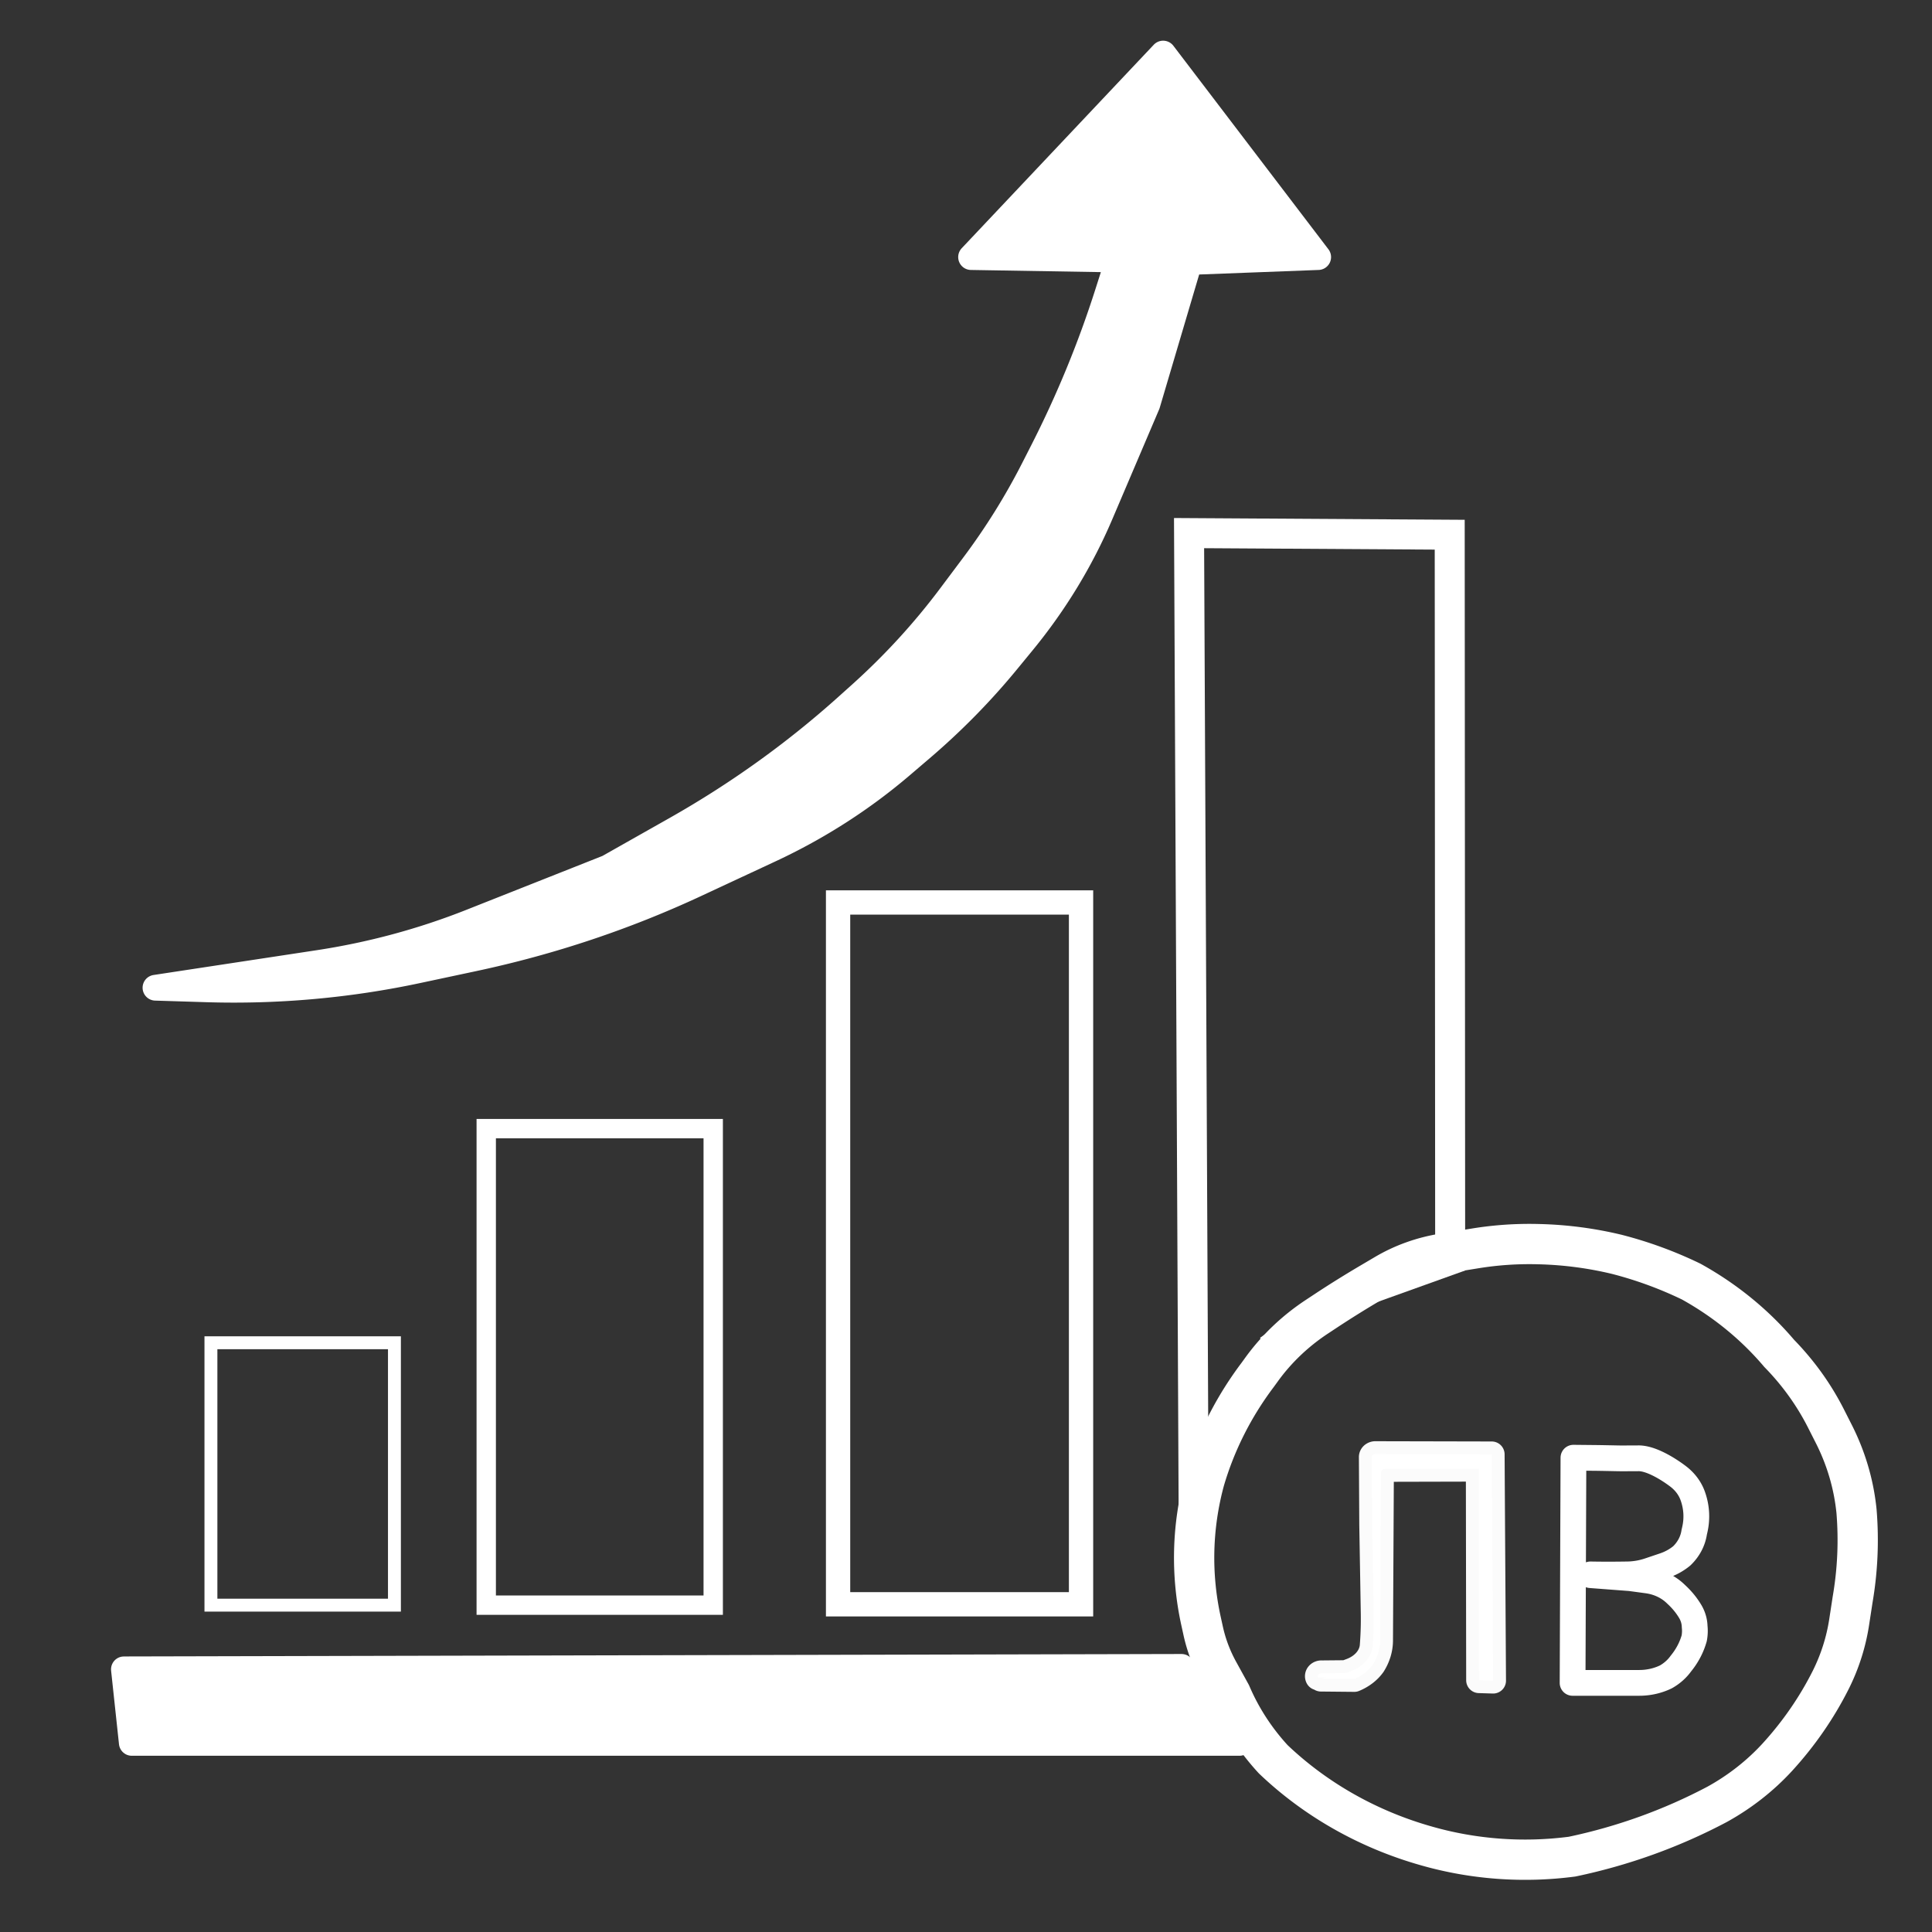
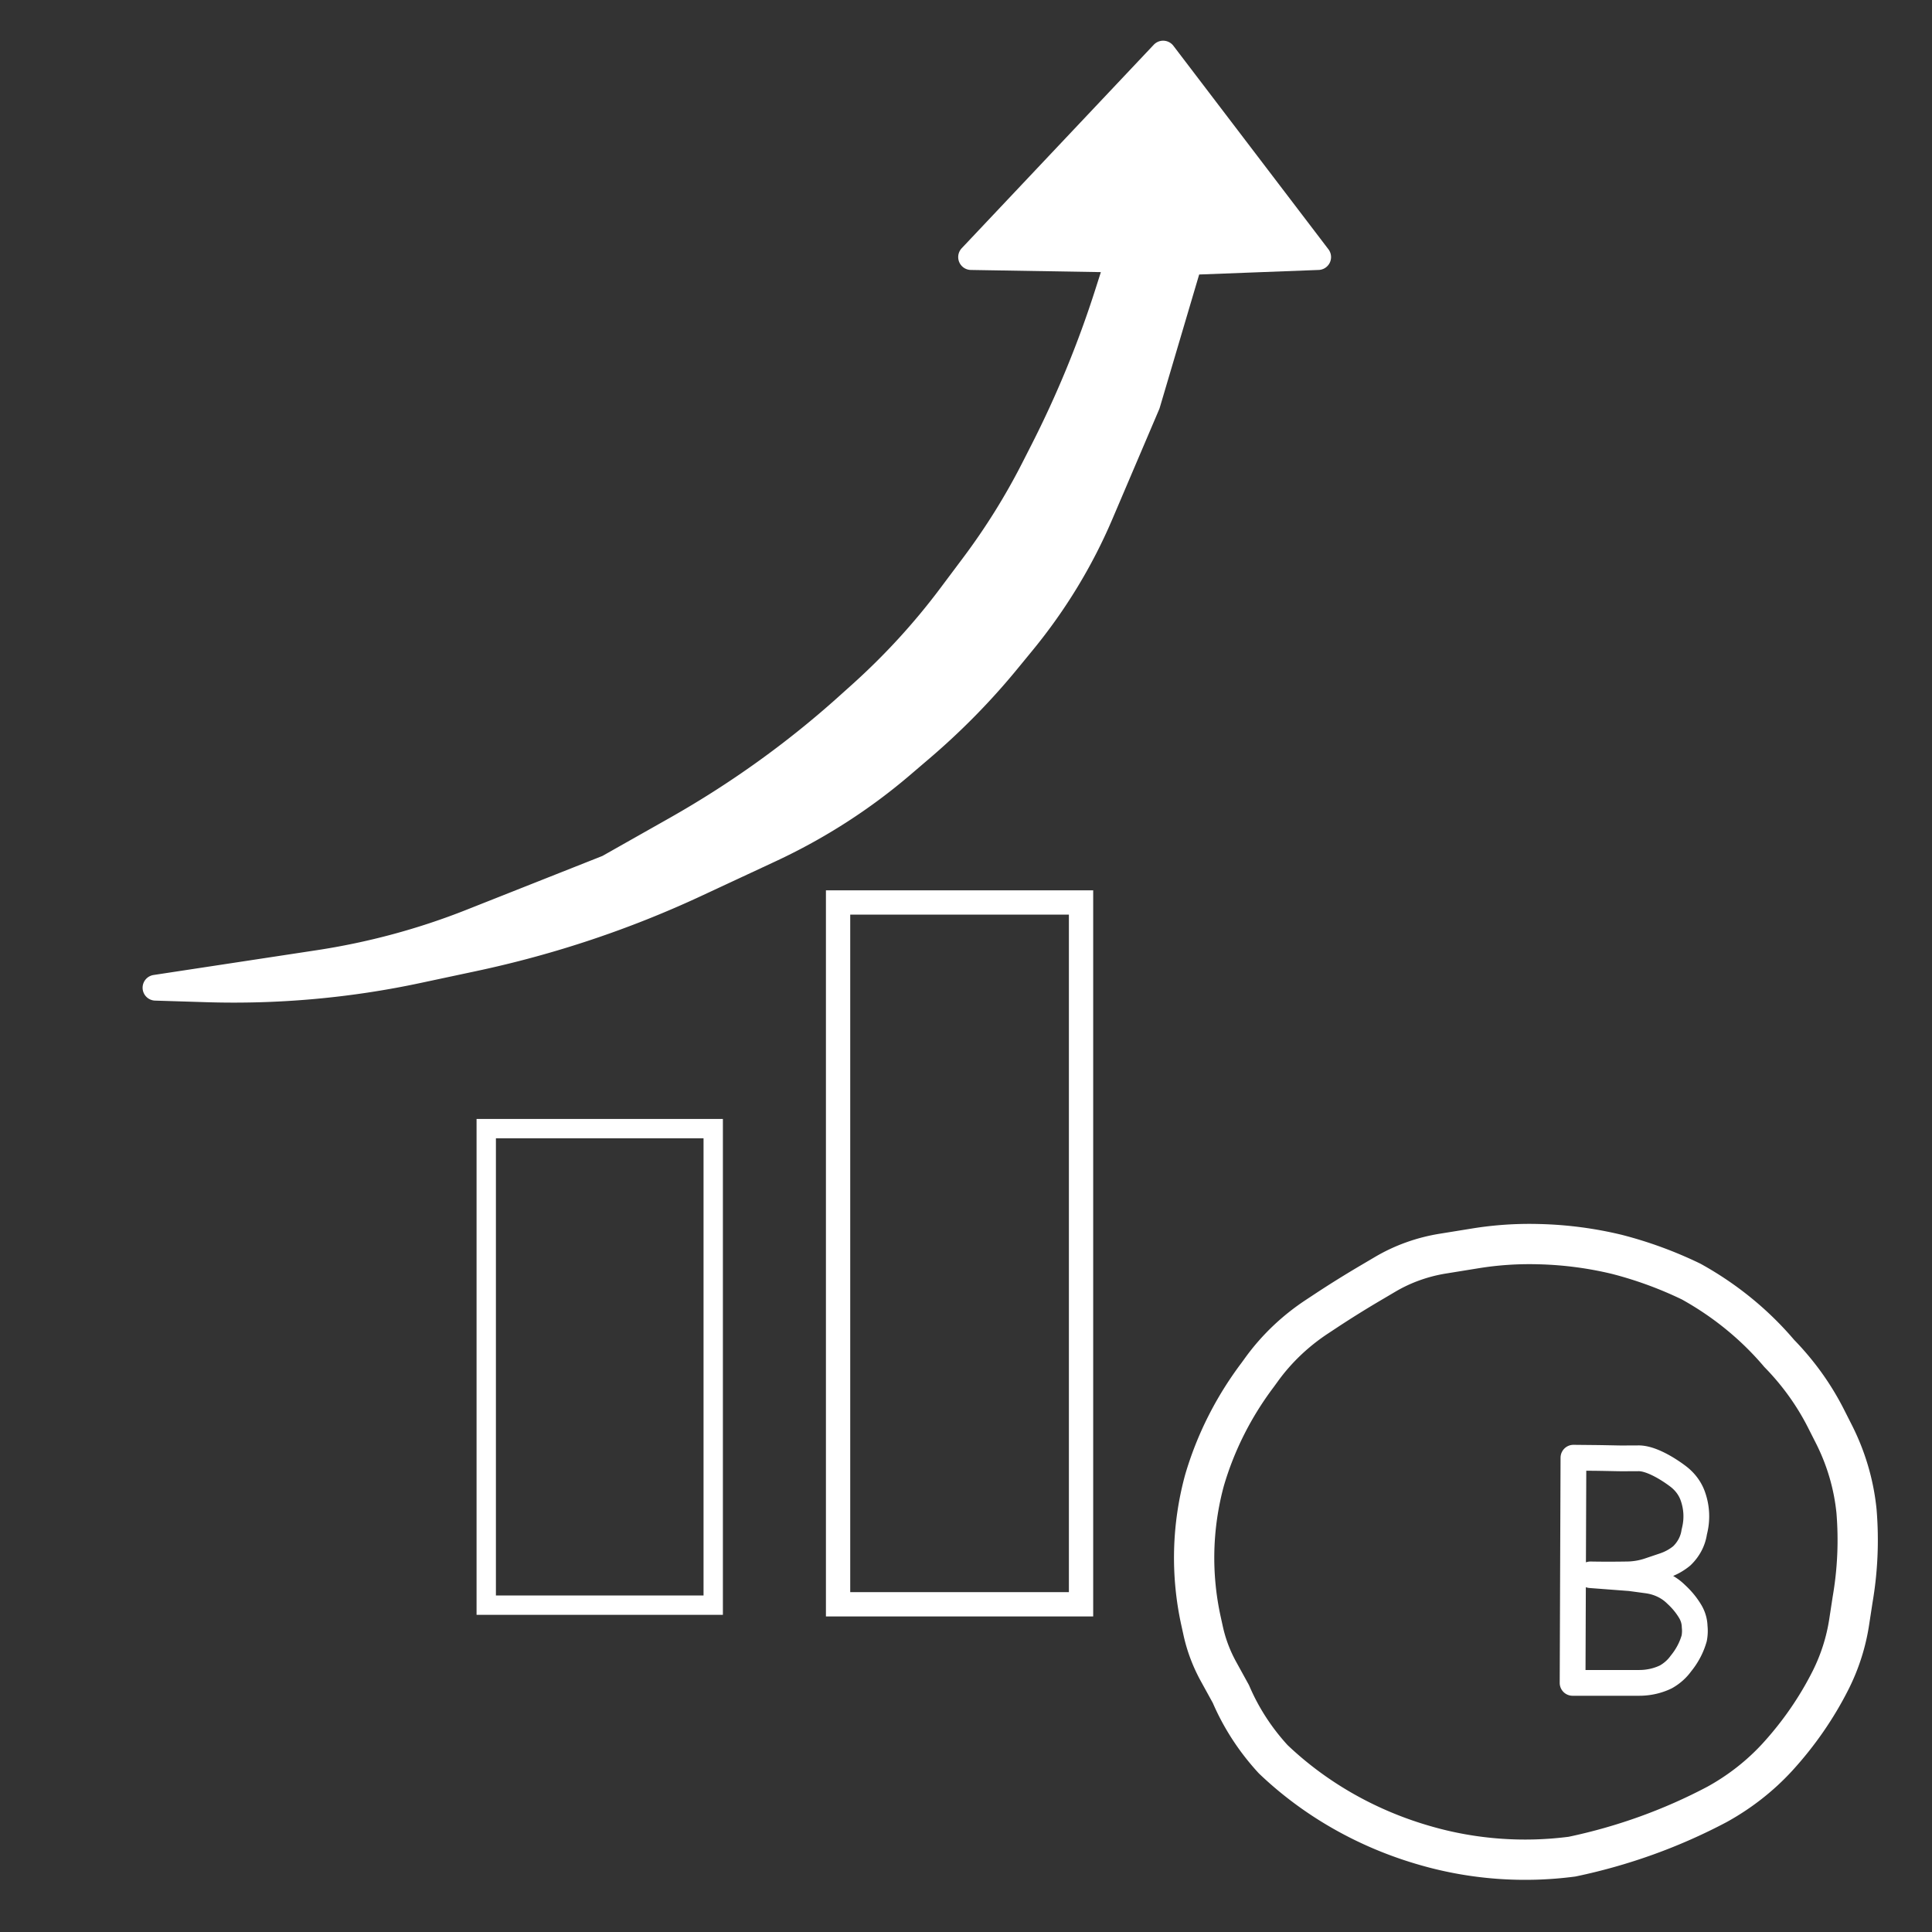
<svg xmlns="http://www.w3.org/2000/svg" xmlns:ns1="http://sodipodi.sourceforge.net/DTD/sodipodi-0.dtd" xmlns:ns2="http://www.inkscape.org/namespaces/inkscape" version="1.1" x="0px" y="0px" viewBox="0 0 36680.597 36680.597" enable-background="new 0 0 256 256" xml:space="preserve" id="svg8" width="300" height="300" ns1:docname="investments.svg" ns2:version="1.3.2 (091e20e, 2023-11-25, custom)" ns2:export-filename="investments.svg" ns2:export-xdpi="96" ns2:export-ydpi="96">
  <rect x="0" y="0" width="36680.597" height="36680.597" fill="#333333" stroke="none" />
  <ns1:namedview id="namedview1" pagecolor="#505050" bordercolor="#eeeeee" borderopacity="1" ns2:showpageshadow="0" ns2:pageopacity="0" ns2:pagecheckerboard="0" ns2:deskcolor="#505050" ns2:zoom="2" ns2:cx="124.25" ns2:cy="159.25" ns2:window-width="1920" ns2:window-height="1001" ns2:window-x="-9" ns2:window-y="-9" ns2:window-maximized="1" ns2:current-layer="svg8" />
  <defs id="defs8" />
  <path style="fill:#ffffff;fill-opacity:1;stroke:#ffffff;stroke-width:489.075;stroke-linejoin:round;stroke-dasharray:none" d="m 18436.707,4880.852 2797.248,46.55 -208.788,653.211 A 22329.332,20809.132 0 0 1 19797.947,8561.9 l -172.426,338.59 a 13694.478,12762.146 0 0 1 -1143.046,1833.651 l -436.845,583.15 a 13548.348,12625.966 0 0 1 -1711.378,1867.338 l -258.025,231.551 a 18564.223,17300.355 0 0 1 -3249.287,2330.175 l -1283.453,725.487 -2599.936,1029.745 a 12567.666,11712.047 0 0 1 -2893.352,780.454 l -3098.259,470.76 970.099,30.134 a 15632.269,14568.011 0 0 0 4004.042,-358.176 l 1068.265,-227.551 a 18795.503,17515.888 0 0 0 4217.5,-1408.824 l 1410.502,-657.238 a 10910.651,10167.845 0 0 0 2493.205,-1599.127 l 375.392,-320.683 a 13773.556,12835.84 0 0 0 1633.999,-1664.859 l 292.103,-355.974 a 10930.877,10186.694 0 0 0 1475.606,-2427.035 l 890.761,-2089.606 799.214,-2699.909 2444.042,-93.1 -2943.55,-3863.663 z" id="path8" />
-   <path style="fill:#ffffff;fill-opacity:1;stroke:#ffffff;stroke-width:489.075;stroke-linejoin:round;stroke-dasharray:none" d="m 2352.529,31693.746 20080.247,-46.55 1098.918,1443.054 H 2502.381 Z" id="path13" />
  <path style="fill:#ffffff;fill-opacity:0;stroke:#ffffff;stroke-width:764.78;stroke-linejoin:round" d="m 26014.195,24361.938 284.703,-167.854 a 3005.742,2801.109 0 0 1 1092.856,-392.668 l 621.675,-100.583 a 5976.057,5569.202 0 0 1 1185.133,-80.009 l 28.864,0.713 a 6581.096,6133.049 0 0 1 1472.191,193.996 7222.107,6730.42 0 0 1 1408.639,516.28 6100.903,5685.548 0 0 1 1672.778,1365.078 5373.268,5007.451 0 0 1 890.592,1242.254 l 145.203,286.557 a 4712.676,4391.833 0 0 1 430.672,1465.405 7674.239,7151.771 0 0 1 -74.01,1678.033 l -65.674,428.427 a 4192.724,3907.28 0 0 1 -347.747,1092.829 7035.826,6556.821 0 0 1 -1015.708,1471.065 4570.438,4259.279 0 0 1 -1142.914,895.123 10032.324,9349.314 0 0 1 -2754.202,993.162 6397.4,5961.859 0 0 1 -2769.04,-204.411 6842.171,6376.35 0 0 1 -2904.988,-1644.61 4728.842,4406.899 0 0 1 -803.364,-1237.681 l -235.559,-428.07 a 3237.123,3016.737 0 0 1 -290.84,-771.269 l -40.972,-186.429 a 6427.966,5990.345 0 0 1 64.912,-2668.65 6885.799,6417.008 0 0 1 1009.952,-2004.711 l 77.292,-106.604 a 4180.265,3895.669 0 0 1 1047.46,-997.945 l 158.006,-104.301 a 19690.81,18350.243 0 0 1 854.09,-533.147 z" id="path14" />
-   <path style="fill:#ffffff;fill-opacity:1;stroke:#ffffff;stroke-width:489.075;stroke-linejoin:round;stroke-dasharray:none;stroke-opacity:0.979" d="m 26123.82,27607.342 2197.714,4.795 26.509,4296.466 -266.972,-8.187 -6.005,-4015.647 -1775.069,4.28 a 81.022,64.735 0 0 0 -80.779,64.463 l -16.77,3193.788 a 1283.566,1025.535 0 0 1 -137.308,457.214 866.32,692.166 0 0 1 -353.273,272.4 l -632.104,-6.211 103.845,-26.563 -157.602,1.917 a 69.101,55.21 0 0 1 70.297,-76.882 l 452.718,-4.295 100.798,-37.277 a 711.948,568.827 0 0 0 411.807,-484.897 l 4.116,-59.801 a 10115.971,8082.389 0 0 0 14.404,-554.674 l -28.525,-1677.771 -7.234,-1287.033 a 70.458,56.294 0 0 1 79.425,-56.089 z" id="path18" />
  <path style="fill:#ffffff;fill-opacity:0;stroke:#ffffff;stroke-width:489.075;stroke-linejoin:round;stroke-dasharray:none;stroke-opacity:1" d="m 29873.015,27675.72 -16.133,4275.073 h 1266.614 a 1040.384,908.242 0 0 0 505.225,-114.283 932.86,814.375 0 0 0 283.338,-251.175 1602.873,1399.289 0 0 0 253.778,-481.569 977.698,853.519 0 0 0 8.583,-221.112 746.771,651.922 0 0 0 -85.206,-289.418 1624.792,1418.424 0 0 0 -250.821,-309.161 l -31.618,-29.984 a 910.364,794.737 0 0 0 -530.041,-247.069 l -531.691,-72.106 363.625,36.656 a 1.93,1.685 0 0 1 -0.304,3.348 l -911.073,-69.043 a 8.422,7.352 0 0 1 0.921,-14.677 l 14.557,0.284 a 15884.559,13867.03 0 0 0 558.606,1.289 l 124.022,-1.603 a 1187.765,1036.904 0 0 0 409.803,-69.342 l 287.65,-96.844 a 1025.388,895.151 0 0 0 338.394,-187.143 940.6,821.132 0 0 0 234.81,-447.76 l 10.321,-44.305 a 1479.068,1291.208 0 0 0 -44.31,-660.147 930.74,812.525 0 0 0 -276.487,-359.052 c -189.429,-143.393 -526.078,-350.912 -763.168,-339.259 -304.791,1.287 -331.679,1.003 -365.482,0.43 -124.234,-2.348 -325.63,-6.828 -449.888,-8.043 z" id="path19" />
-   <path style="fill:#ffffff;fill-opacity:0;stroke:#ffffff;stroke-width:569.353;stroke-dasharray:none;stroke-opacity:1" d="m 22658.586,27934.262 665.37,-974.382 c 0,0 1312.832,-1707.181 760.268,-1325.788 l 1434.346,-990.019 2014.055,-722.91 -8.53,-13769.383 -4948.679,-30.451 z" id="path1" ns1:nodetypes="ccsccccc" />
  <rect style="fill:#ffffff;fill-opacity:0;stroke:#ffffff;stroke-width:461.278;stroke-dasharray:none;stroke-opacity:1" id="rect1" width="4612.872" height="13324.514" x="15911.595" y="17134.281" />
  <rect style="fill:#ffffff;fill-opacity:0;stroke:#ffffff;stroke-width:367.384;stroke-dasharray:none;stroke-opacity:1" id="rect1-3" width="4309.394" height="9047.305" x="9231.574" y="21427.871" />
-   <rect style="fill:#ffffff;fill-opacity:0;stroke:#ffffff;stroke-width:245.126;stroke-dasharray:none;stroke-opacity:1" id="rect1-5" width="3484.068" height="4981.859" x="4004.595" y="25493.311" />
</svg>